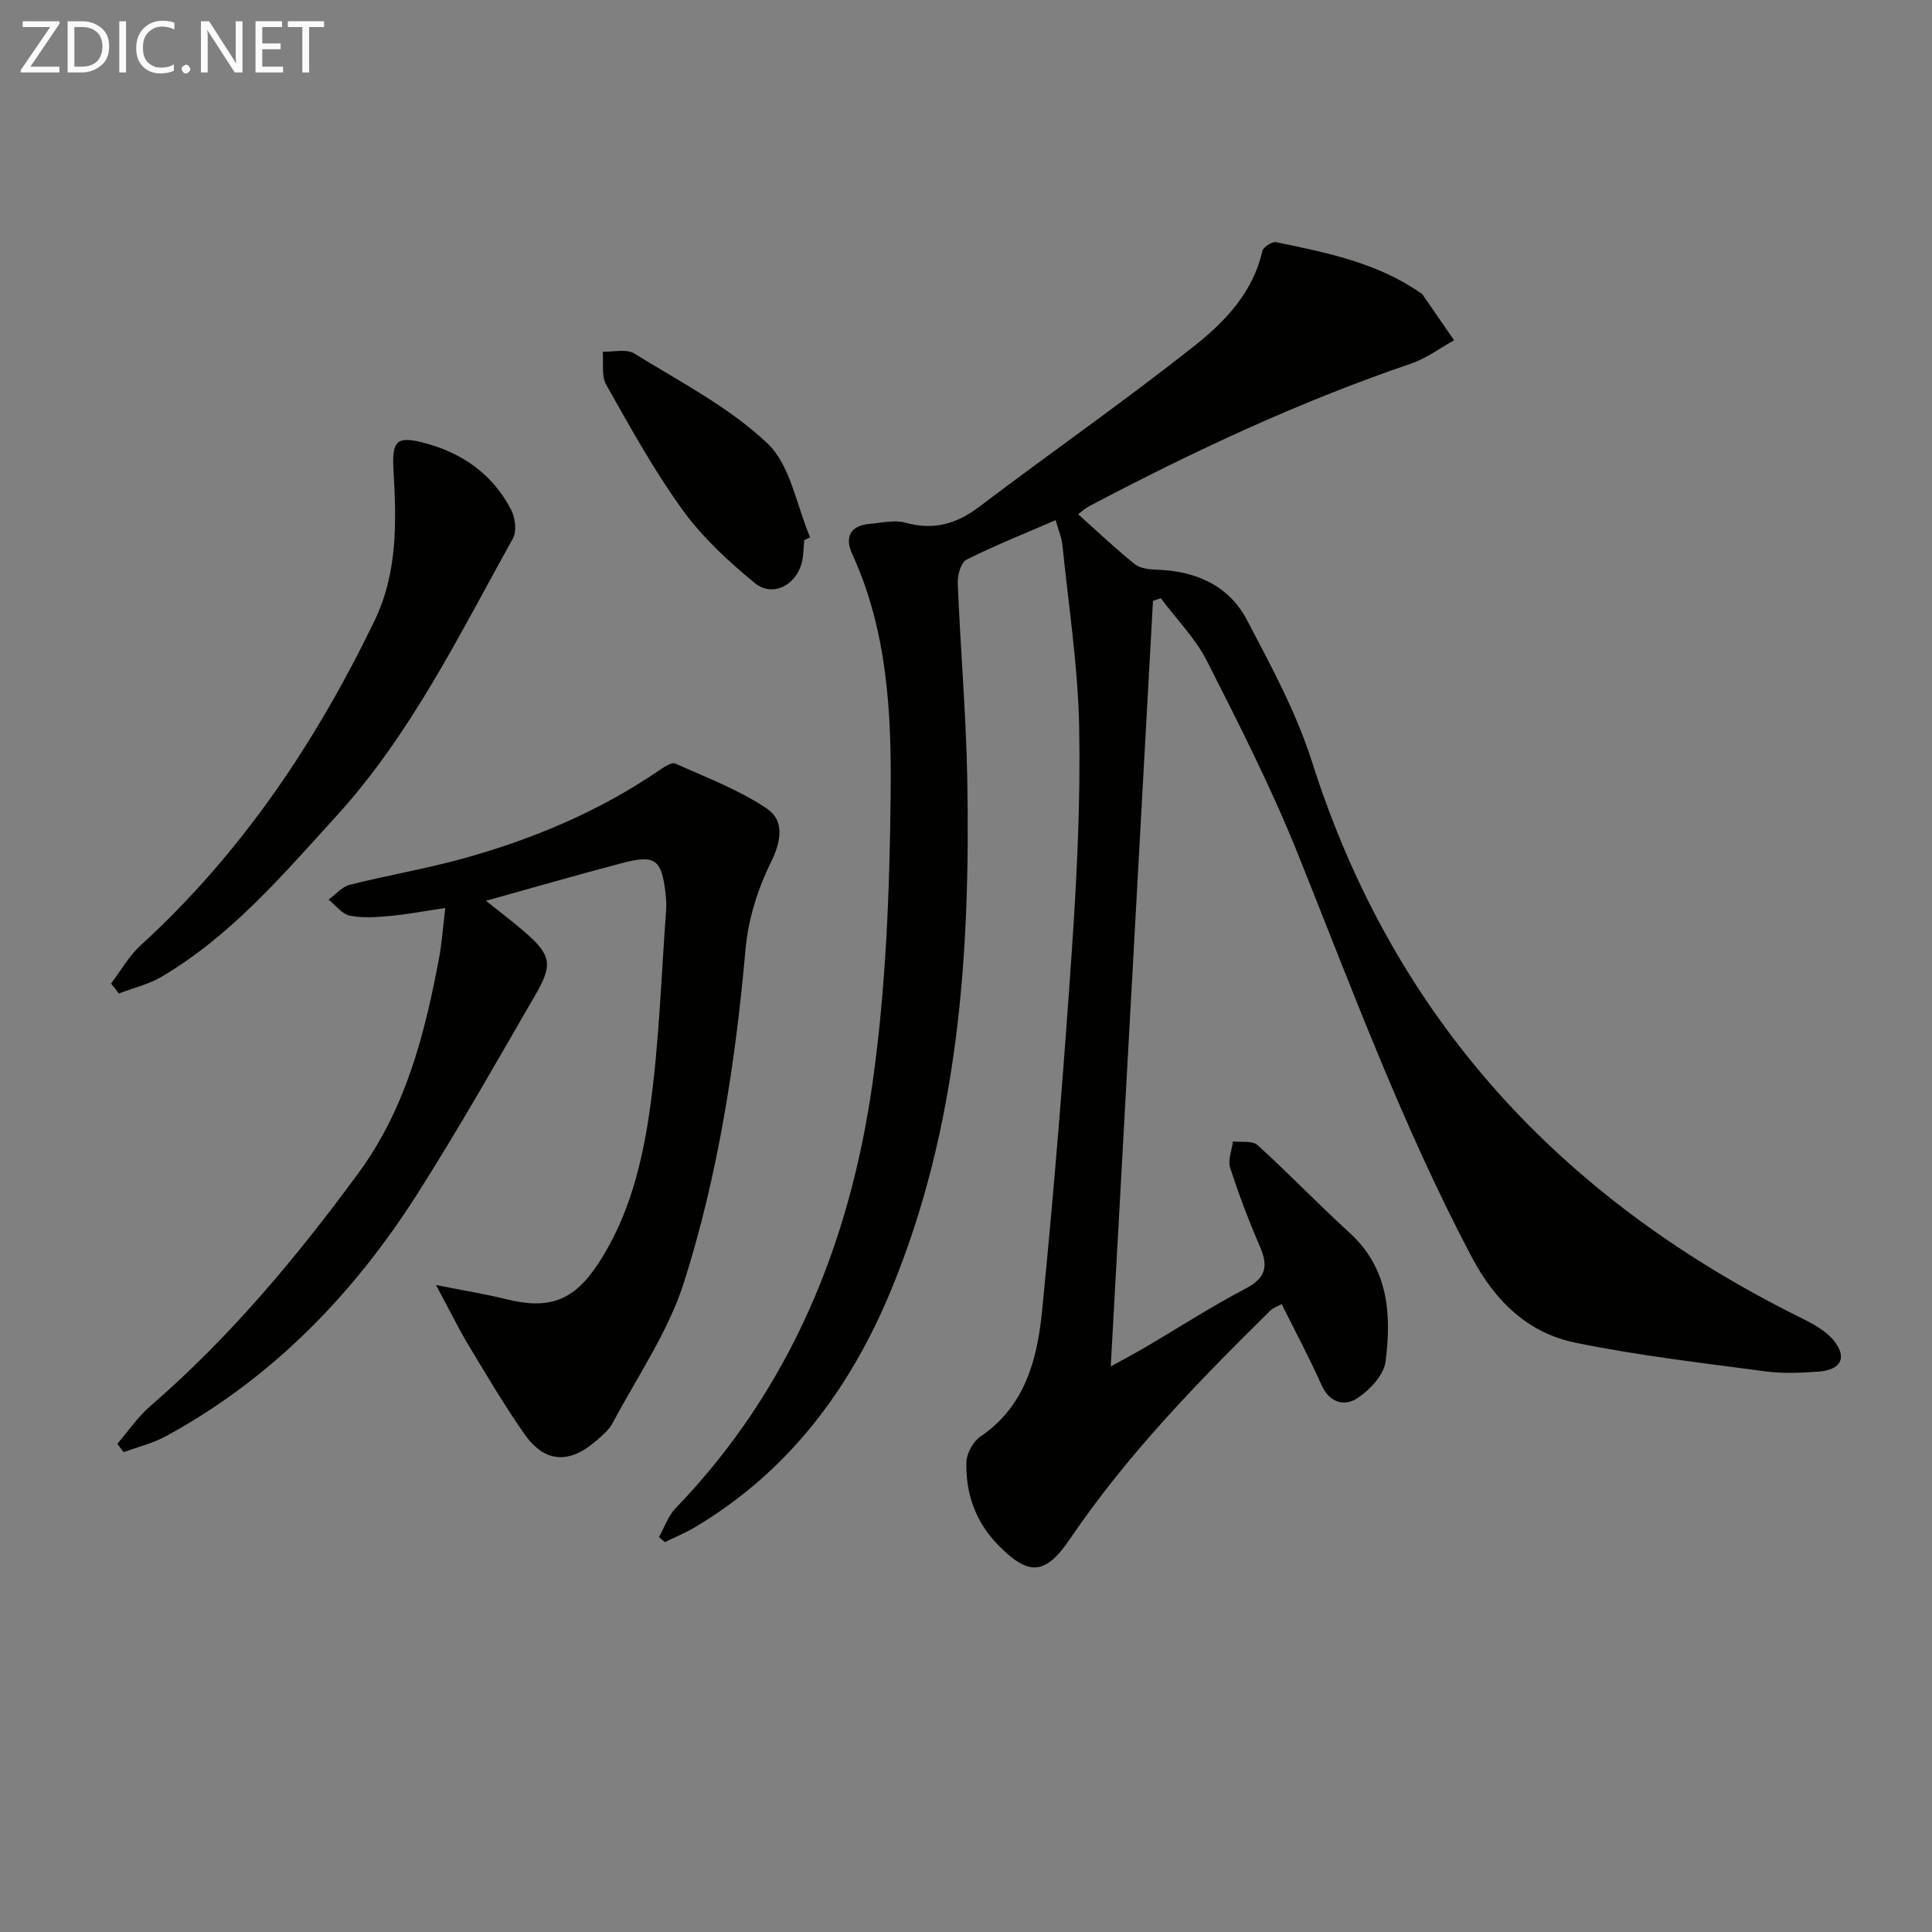
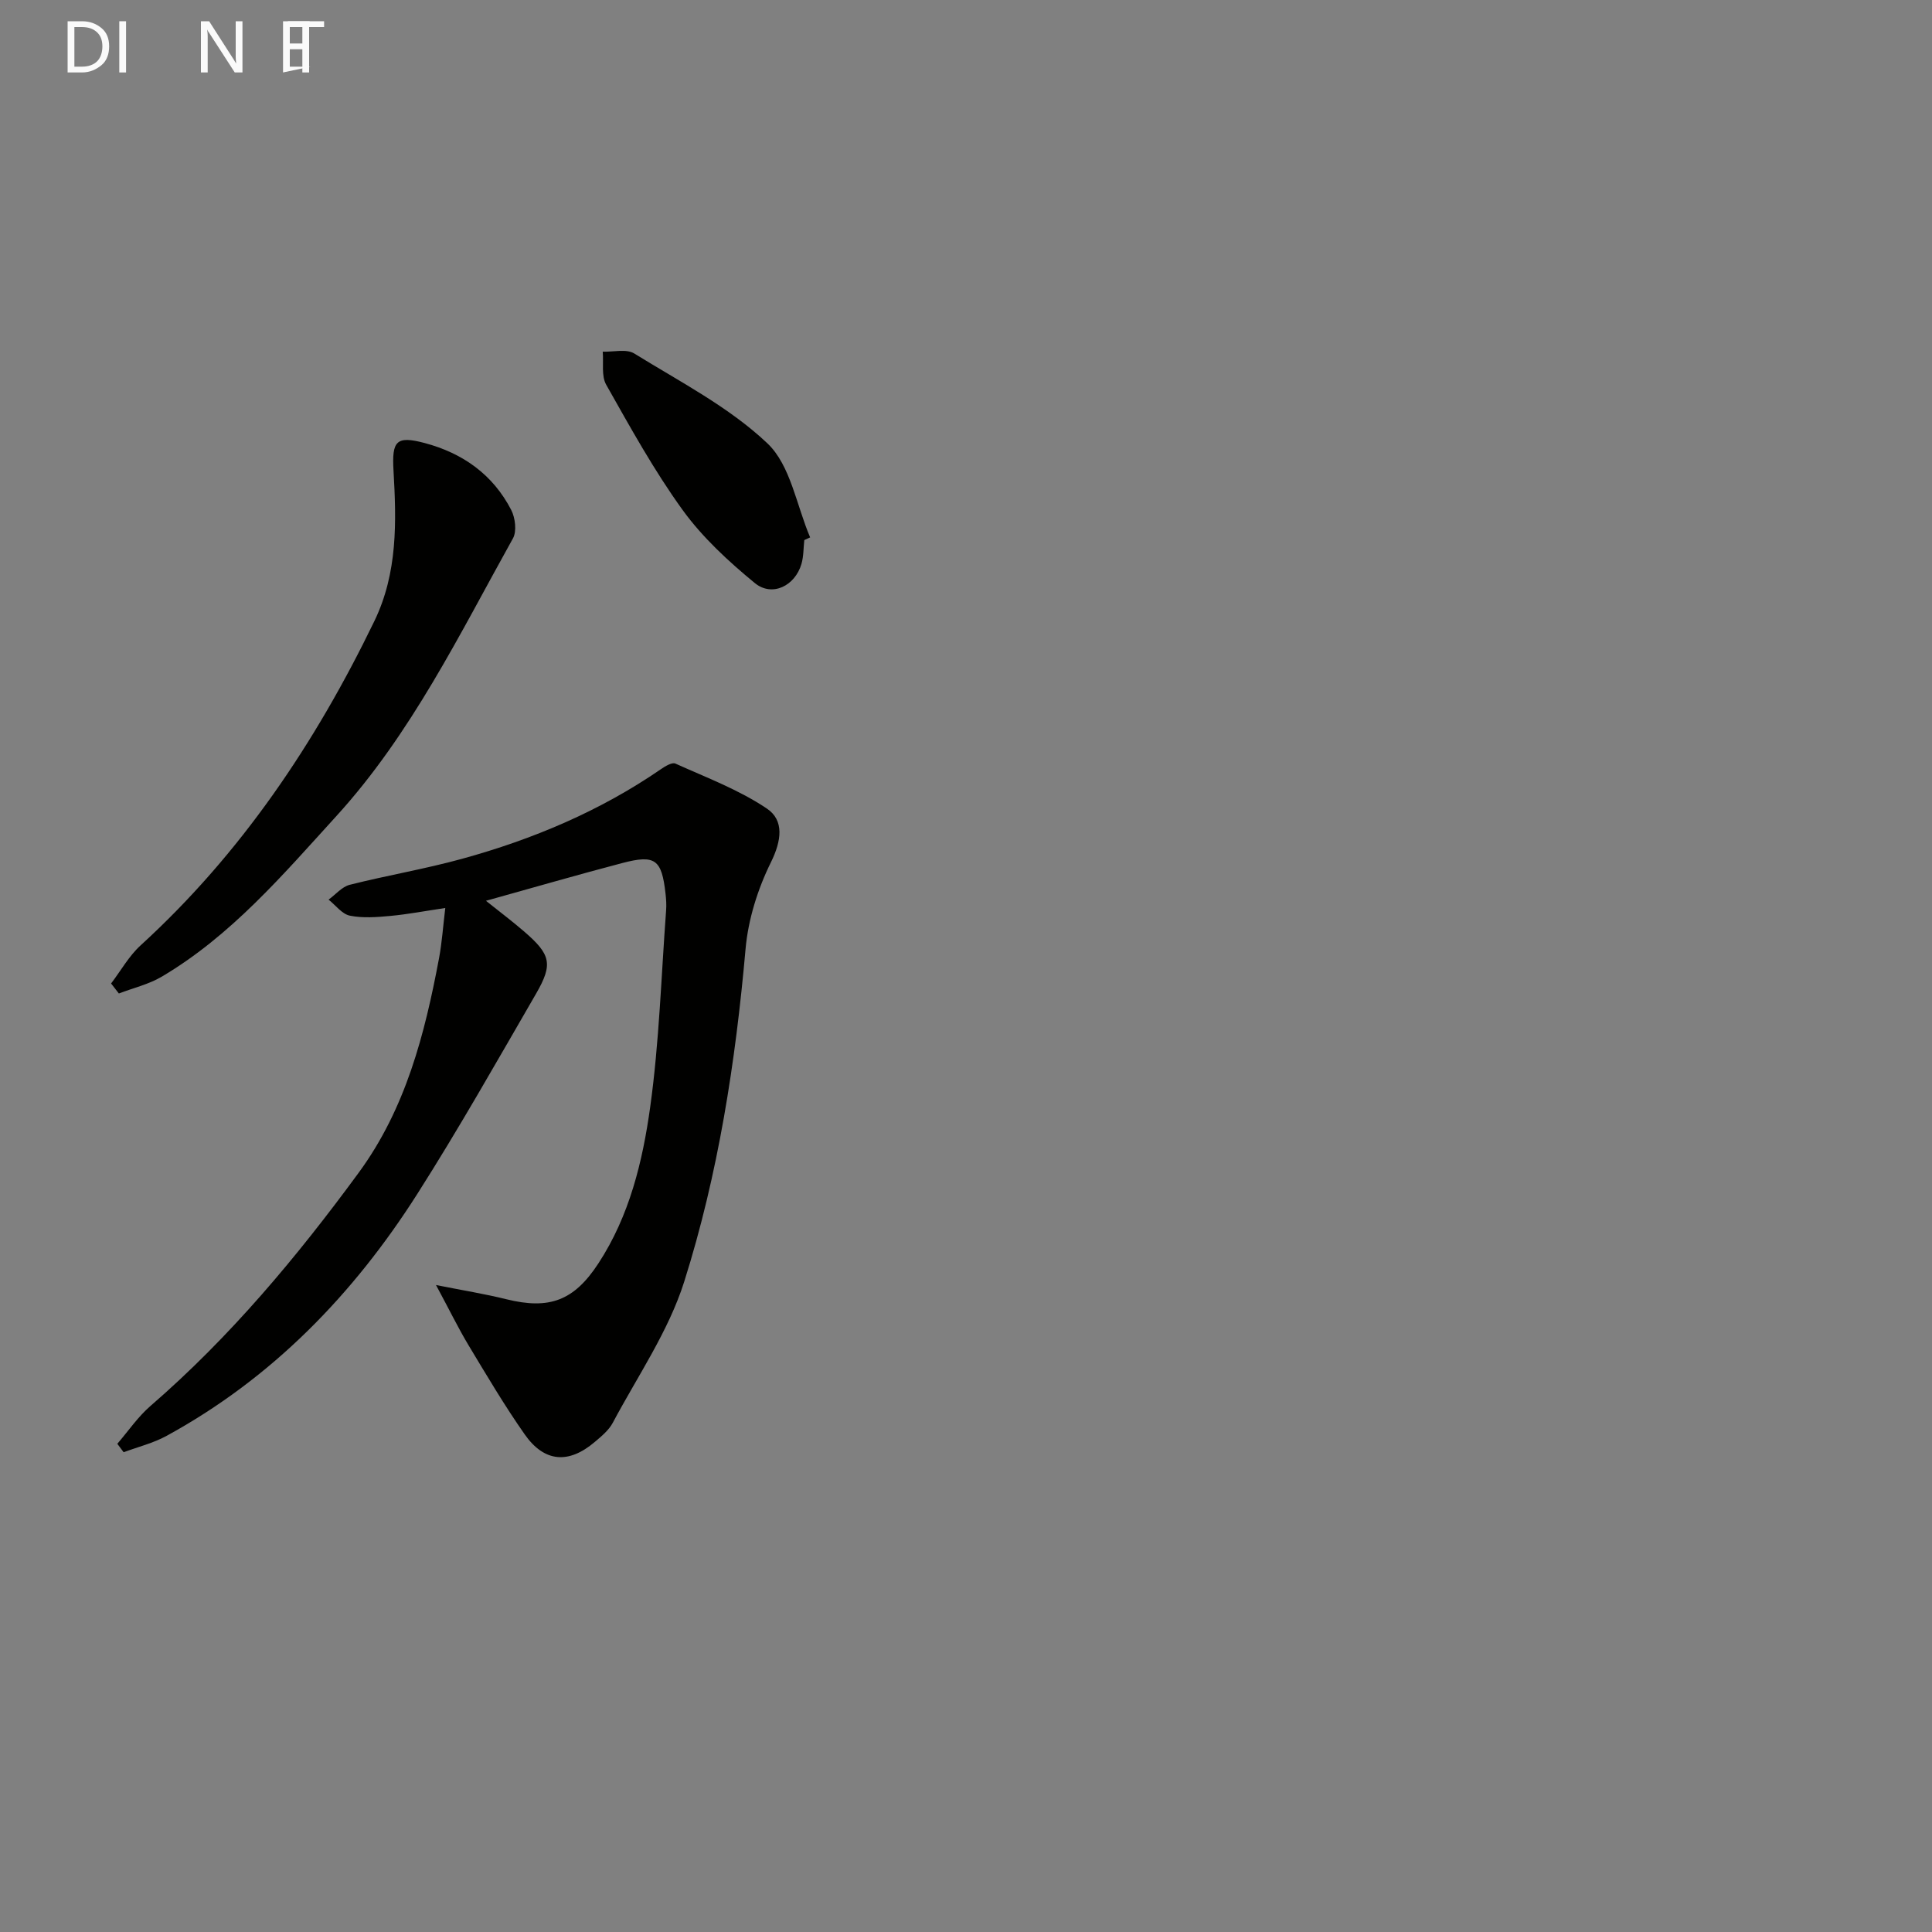
<svg xmlns="http://www.w3.org/2000/svg" enable-background="new 0 0 400 400" viewBox="0 0 400 400">
  <rect x="0" y="0" width="400" height="400" fill="#808080" stroke="none" />
-   <path d="m223.21 106.46c3.97 3.55 7.7 7.1 11.7 10.32 1.12.9 3.01 1.12 4.57 1.17 8.07.26 14.92 3.23 18.7 10.43 5 9.53 10.22 19.16 13.46 29.35 16.92 53.28 51.69 90.56 101.17 115.09 2.45 1.21 5.11 2.61 6.79 4.65 2.94 3.56 1.59 6.18-3.11 6.51-3.65.26-7.38.43-10.98-.05-13.13-1.76-26.34-3.27-39.3-5.93-9.89-2.03-16.65-8.57-21.51-17.75-14.17-26.83-24.67-55.19-35.91-83.26-5.48-13.69-12.2-26.92-18.88-40.09-2.41-4.75-6.35-8.73-9.59-13.06-.54.2-1.07.39-1.61.59-2.89 52.48-5.79 104.95-8.74 158.48 2.89-1.6 5.13-2.78 7.3-4.06 6.88-4.04 13.6-8.4 20.67-12.09 4.24-2.21 4.64-4.7 2.91-8.7-2.31-5.33-4.38-10.77-6.16-16.3-.51-1.59.35-3.62.58-5.44 1.73.22 4.04-.2 5.09.76 6.5 5.9 12.59 12.26 19.08 18.18 8.11 7.4 8.66 16.96 7.42 26.67-.36 2.81-3.34 5.94-5.96 7.63-2.51 1.62-5.63.91-7.26-2.74-2.5-5.6-5.4-11.02-8.28-16.82-.82.46-1.76.76-2.39 1.38-14.96 14.74-29.59 29.76-41.44 47.24-5.09 7.5-8.53 7.75-14.87 1.27-4.66-4.76-6.77-10.67-6.57-17.21.06-1.82 1.39-4.24 2.9-5.26 9.28-6.28 11.77-16.05 12.76-25.99 2.48-24.97 4.49-50 6.19-75.04 1.04-15.26 1.78-30.59 1.49-45.86-.24-12.56-2.19-25.09-3.46-37.63-.16-1.6-.84-3.15-1.41-5.21-6.42 2.78-12.57 5.23-18.47 8.19-1.15.58-1.86 3.2-1.8 4.83.55 13.63 1.74 27.23 1.98 40.86.63 36.1-1.8 71.82-15.86 105.72-8.51 20.5-21.32 37.55-40.74 49.03-1.92 1.13-4.01 1.98-6.02 2.96-.4-.35-.81-.7-1.21-1.05 1.12-2 1.88-4.35 3.42-5.95 23.79-24.67 36.1-54.91 40.8-88.13 2.78-19.67 3.53-39.72 3.74-59.62.18-16.88-.66-33.94-7.96-49.82-1.57-3.42-.48-5.9 3.63-6.25 2.47-.21 5.13-.87 7.4-.24 5.79 1.6 10.5.31 15.23-3.27 14.83-11.24 30.13-21.89 44.71-33.44 6.28-4.98 12.04-11.04 13.95-19.55.18-.82 2.04-2 2.87-1.82 10.39 2.16 20.85 4.23 29.82 10.47.14.1.32.15.41.28 2.2 3.18 4.4 6.37 6.59 9.56-2.96 1.64-5.76 3.76-8.91 4.83-23.05 7.85-45.01 18.12-66.51 29.46-.88.44-1.6 1.12-2.42 1.72z" fill="#010100" />
  <path d="m90.27 266.05c5.61 1.12 10.13 1.84 14.55 2.94 8.9 2.2 14.01.34 19.08-7.43 6.43-9.84 9.15-21.09 10.72-32.39 1.87-13.45 2.28-27.11 3.29-40.68.09-1.16.01-2.34-.12-3.49-.8-7.08-2.12-8.11-8.98-6.31-9.15 2.4-18.24 5.04-28.2 7.81 2.94 2.35 5.49 4.27 7.91 6.36 5.49 4.74 6.02 6.72 2.49 12.83-8.06 13.92-15.98 27.94-24.61 41.5-13.24 20.8-30.05 38.14-51.91 50.09-2.76 1.51-5.92 2.28-8.89 3.39-.44-.58-.87-1.17-1.31-1.75 2.27-2.63 4.26-5.58 6.86-7.83 16.48-14.26 30.31-30.83 43.14-48.33 9.71-13.26 13.65-28.63 16.61-44.38.6-3.21.82-6.48 1.29-10.39-4.26.63-7.79 1.31-11.35 1.64-2.79.26-5.7.49-8.4-.05-1.63-.33-2.95-2.16-4.41-3.32 1.45-1.05 2.76-2.66 4.37-3.07 7.71-1.95 15.59-3.27 23.25-5.38 14.65-4.03 28.54-9.87 41.14-18.53.9-.62 2.34-1.51 3.04-1.19 6.43 2.9 13.16 5.42 18.95 9.32 3.62 2.44 3.03 6.67.82 11.14-2.72 5.51-4.7 11.81-5.24 17.92-2.07 23.39-5.64 46.55-12.7 68.88-3.25 10.28-9.66 19.57-14.79 29.22-.83 1.56-2.36 2.81-3.75 3.99-5.39 4.57-10.42 4.21-14.48-1.58-4.2-5.98-7.92-12.3-11.7-18.57-2.09-3.5-3.88-7.18-6.67-12.36z" fill="#010100" />
  <path d="m23 203.62c2.02-2.65 3.69-5.68 6.11-7.89 20.82-19.02 36.18-41.9 48.39-67.12 4.86-10.04 4.58-20.61 3.97-31.21-.35-6.1.56-7.23 6.4-5.69 7.96 2.11 14.18 6.54 17.97 13.87.84 1.63 1.18 4.41.36 5.89-11.07 19.86-21.04 40.45-36.55 57.48-11.08 12.16-21.78 24.76-36.18 33.27-2.7 1.59-5.9 2.33-8.86 3.47-.54-.69-1.08-1.38-1.61-2.07z" fill="#010100" />
  <path d="m166.52 111.82c-.18 1.65-.13 3.37-.59 4.94-1.33 4.55-6.07 6.89-9.65 3.96-5.46-4.49-10.83-9.44-14.95-15.13-5.92-8.18-10.84-17.12-15.82-25.93-1.04-1.83-.52-4.54-.72-6.85 2.21.08 4.9-.63 6.53.38 9.45 5.85 19.61 11.07 27.56 18.6 4.8 4.54 6.02 12.85 8.85 19.47-.41.18-.81.37-1.21.56z" fill="#010100" />
  <g fill="#fafafa">
-     <path d="m12.4 4.8-6.1 9h6v1.2h-8v-.5l6.1-8.9h-5.7v-1.2h7.6v.4z" />
    <path d="m14 15v-10.6h3c1.6 0 2.9.5 4 1.4s1.6 2.2 1.6 3.8-.5 3-1.6 3.9-2.4 1.5-4 1.5zm1.4-9.4v8.2h1.6c1.3 0 2.4-.4 3.1-1.1s1.1-1.8 1.1-3.1-.4-2.3-1.2-3-1.8-1-3.1-1z" />
    <path d="m26.1 4.4v10.6h-1.4v-10.6z" />
-     <path d="m36.1 14.6c-.8.4-1.8.6-2.9.6-1.5 0-2.7-.5-3.6-1.4s-1.4-2.2-1.4-3.8c0-1.7.5-3.1 1.5-4.1s2.3-1.6 3.9-1.6c1 0 1.8.1 2.5.4v1.4c-.8-.4-1.6-.6-2.5-.6-1.2 0-2.1.4-2.9 1.2s-1.1 1.8-1.1 3.2c0 1.3.3 2.3 1 3s1.6 1.1 2.7 1.1c1 0 2-.2 2.7-.7v1.3z" />
-     <path d="m37.6 14.3c0-.2.1-.5.3-.6s.4-.3.6-.3c.3 0 .5.1.6.3s.3.4.3.6-.1.4-.3.6-.4.3-.6.3c-.3 0-.5-.1-.6-.3s-.3-.4-.3-.6z" />
    <path d="m50.2 15h-1.6l-5.3-8.2c-.2-.2-.3-.5-.4-.7 0 .2.1.7.1 1.5v7.4h-1.4v-10.6h1.7l5.2 8.1c.2.4.4.6.4.7 0-.3-.1-.8-.1-1.5v-7.3h1.4z" />
-     <path d="m58.6 15h-5.7v-10.6h5.5v1.2h-4.1v3.4h3.8v1.2h-3.8v3.6h4.3z" />
+     <path d="m58.6 15v-10.6h5.5v1.2h-4.1v3.4h3.8v1.2h-3.8v3.6h4.3z" />
    <path d="m67.1 5.6h-3.1v9.4h-1.4v-9.4h-3v-1.2h7.5z" />
  </g>
</svg>